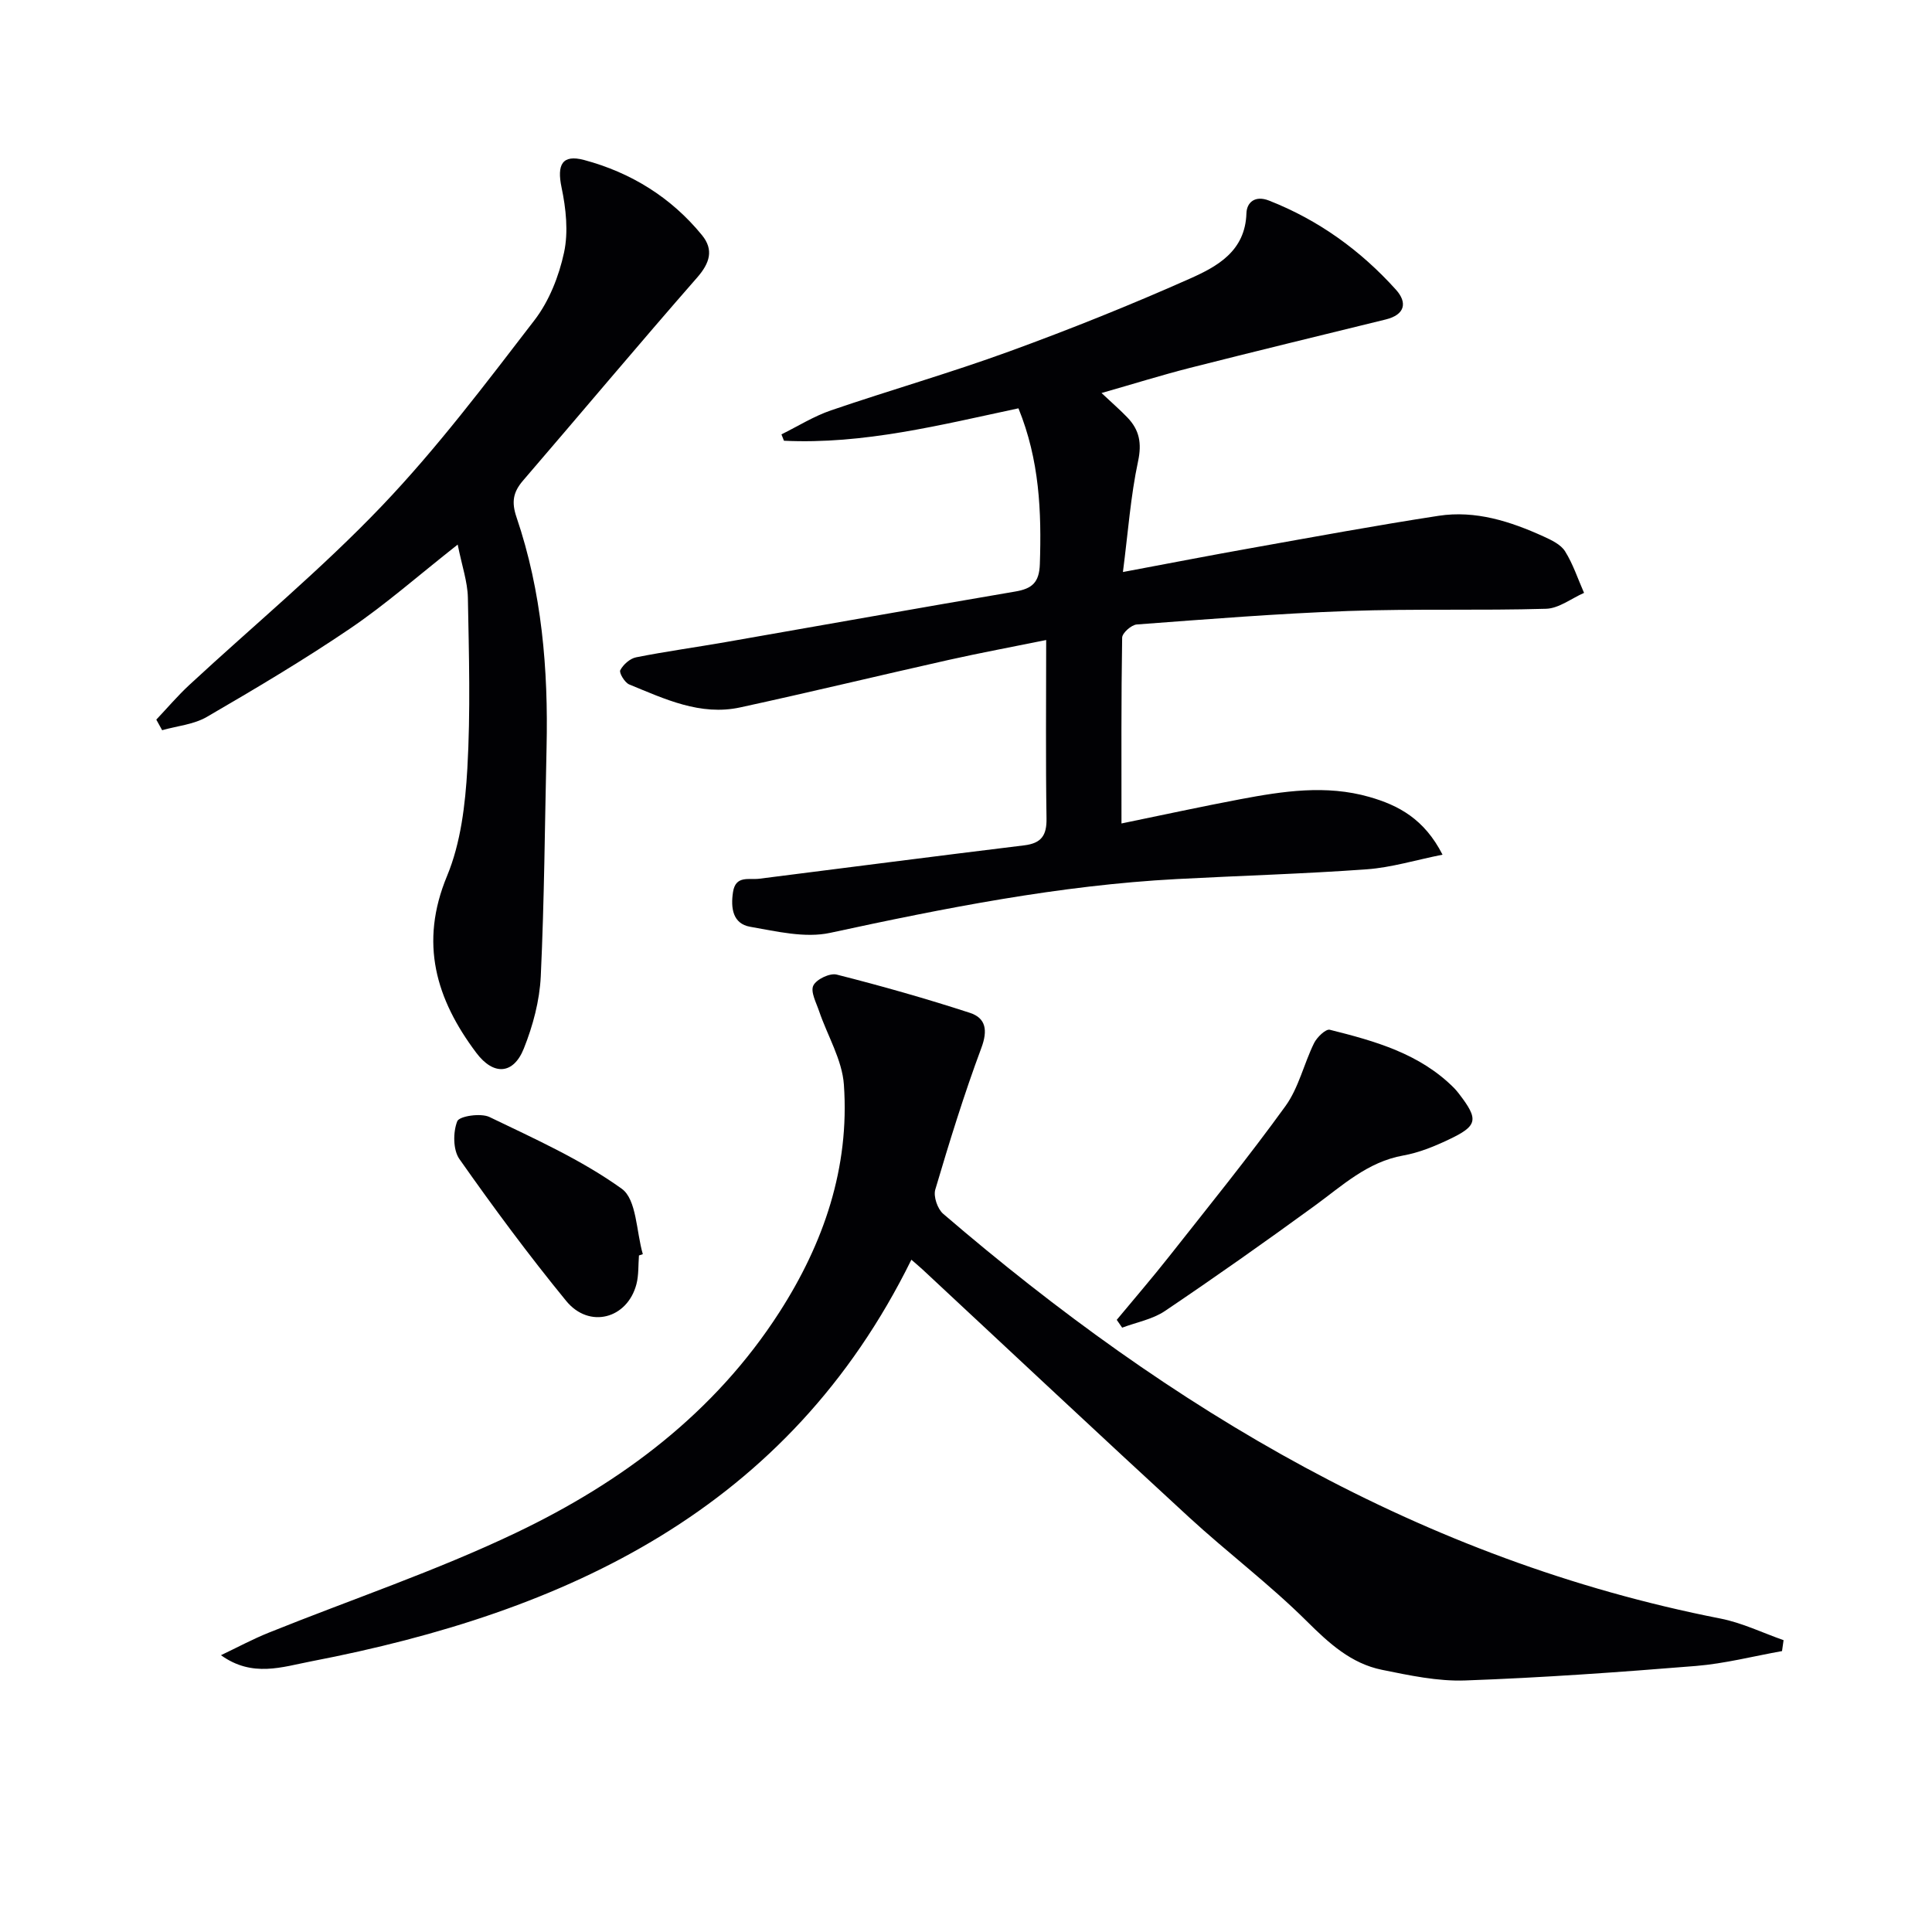
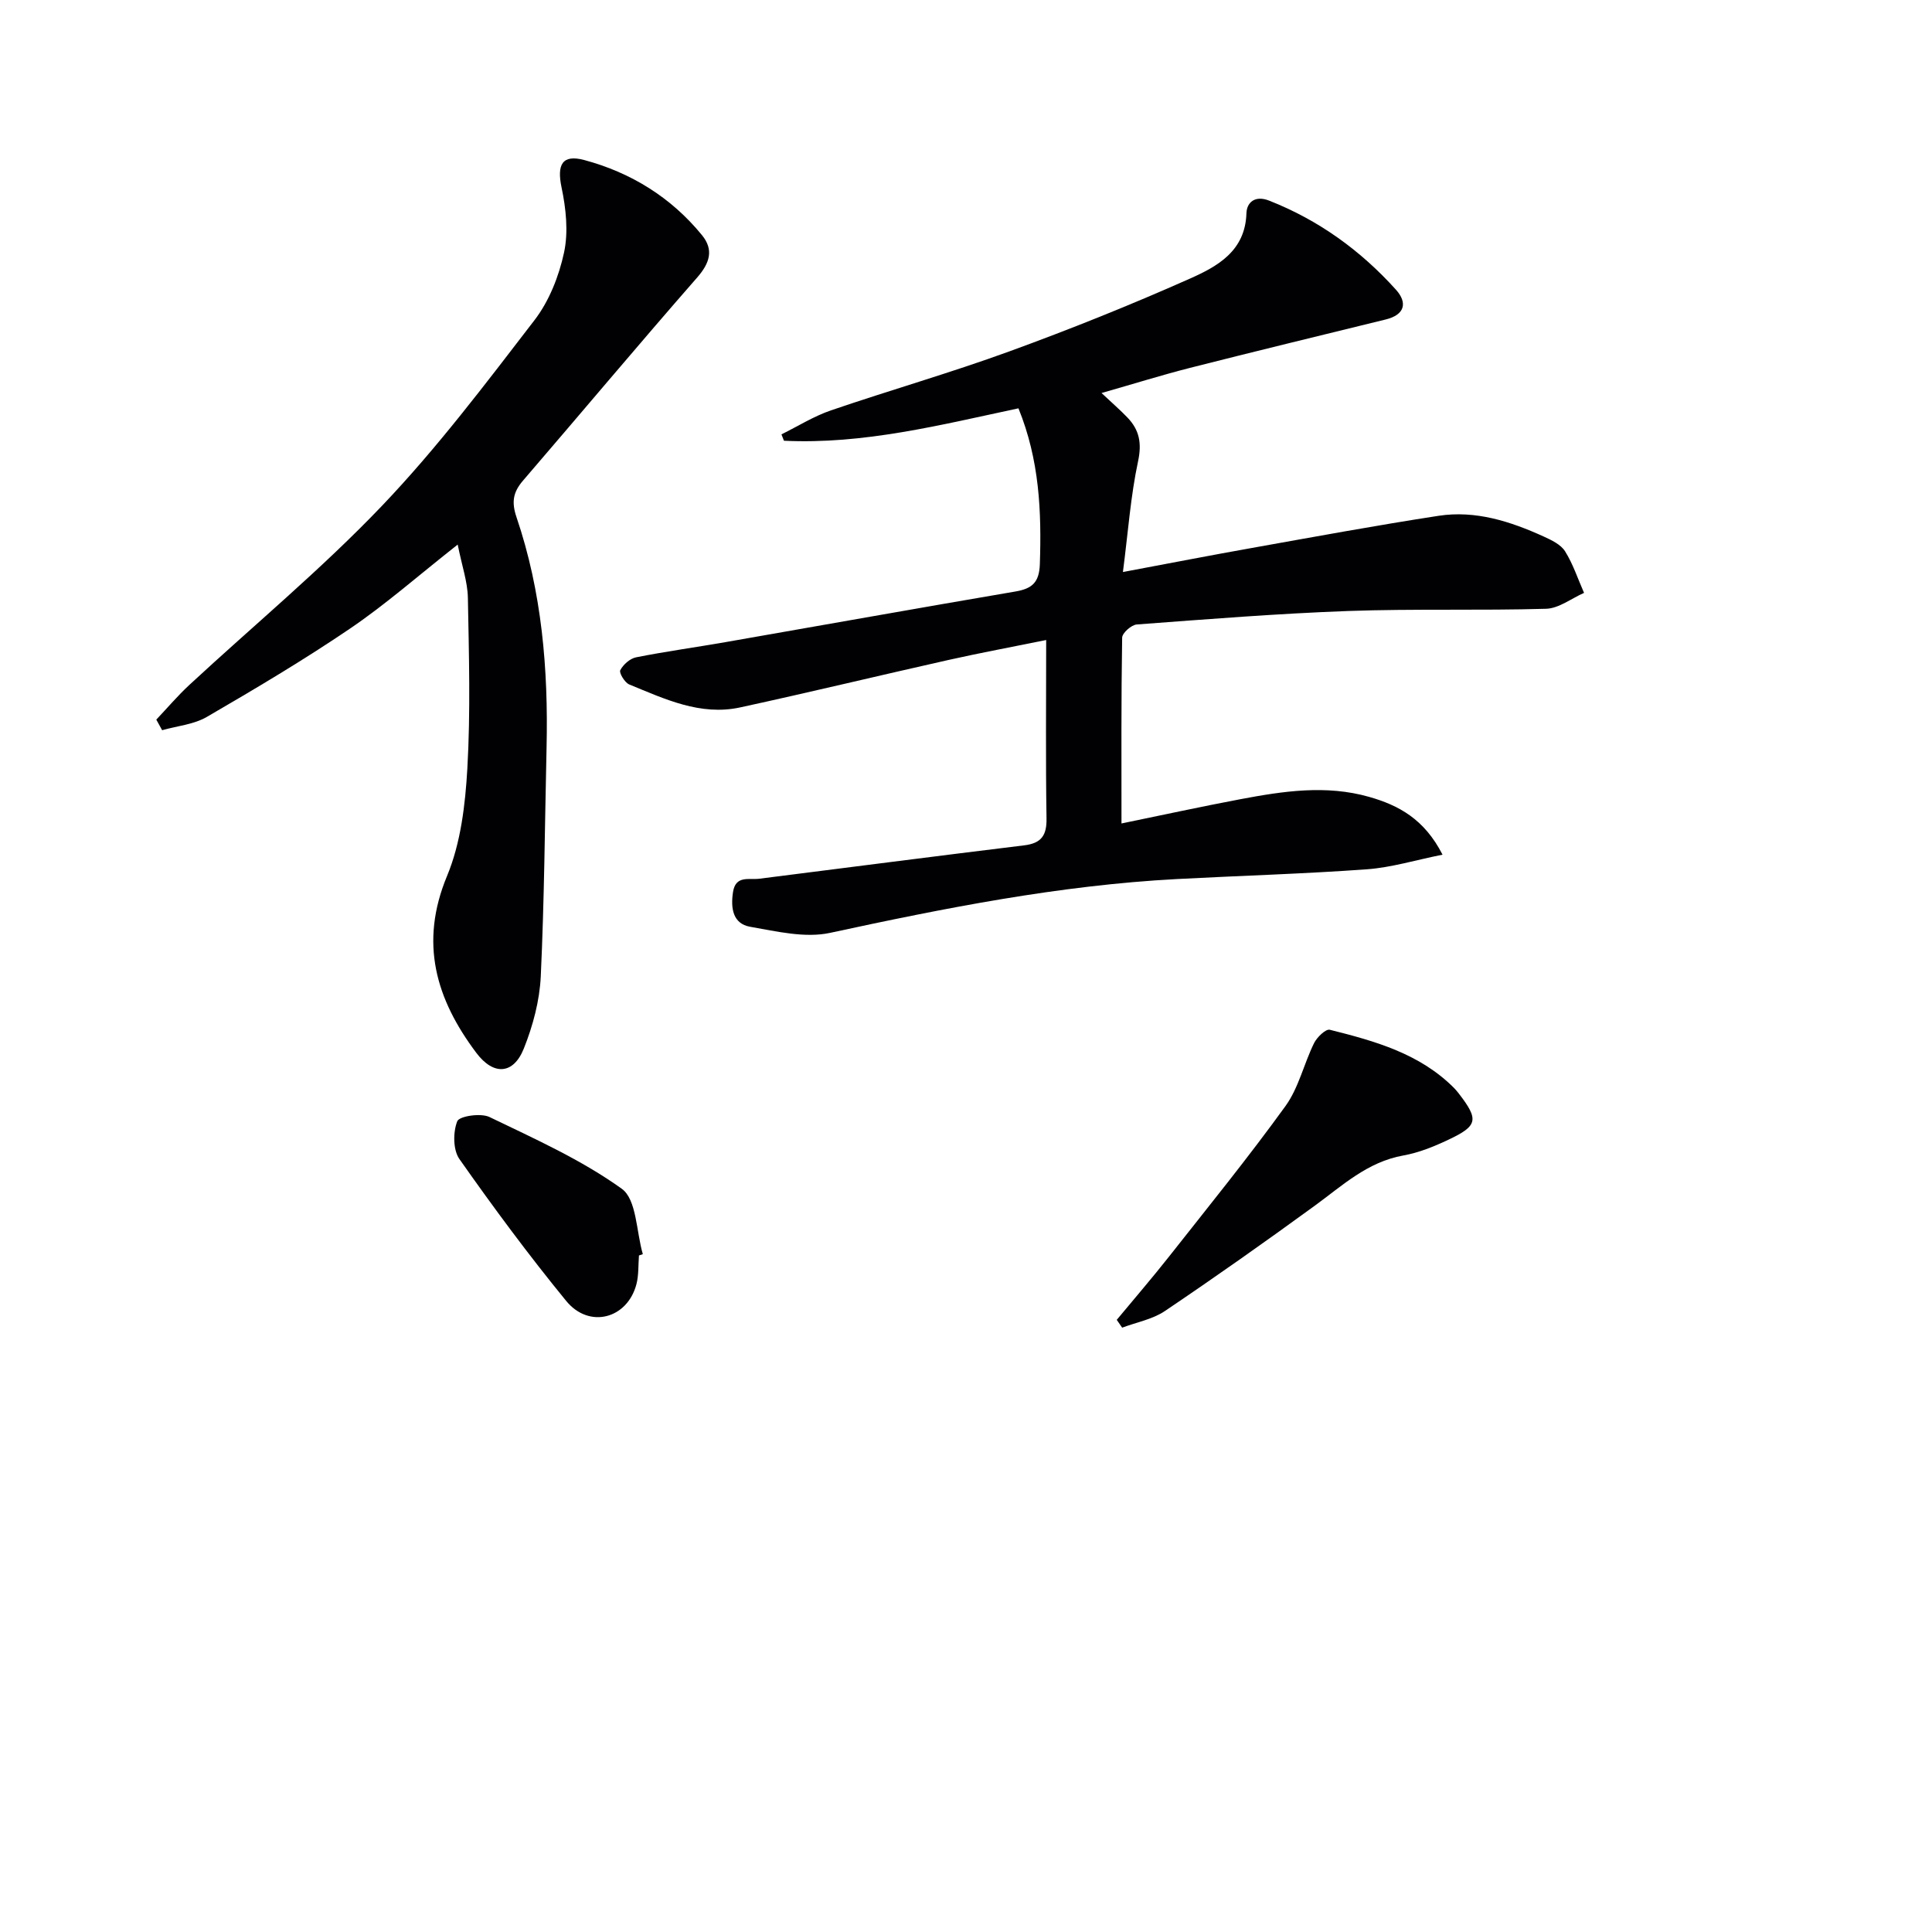
<svg xmlns="http://www.w3.org/2000/svg" enable-background="new 0 0 400 400" viewBox="0 0 400 400">
  <g fill="#010104">
    <path d="m228.06 81.37c2.26 2.13 3.89 3.53 5.37 5.08 2.47 2.58 3 5.3 2.19 9.08-1.54 7.21-2.06 14.63-3.13 22.9 9.77-1.83 18.19-3.47 26.64-4.97 12.89-2.3 25.78-4.68 38.72-6.67 7.64-1.17 14.84 1.15 21.73 4.28 1.64.75 3.57 1.66 4.45 3.07 1.66 2.65 2.65 5.72 3.93 8.61-2.62 1.15-5.21 3.21-7.85 3.29-13.65.4-27.32-.03-40.96.46-14.61.53-29.21 1.7-43.79 2.79-1.12.08-3.02 1.77-3.03 2.73-.21 12.64-.14 25.28-.14 38.47 8.51-1.75 16.54-3.5 24.6-5.02 8.85-1.67 17.76-3.03 26.69-.48 6.07 1.73 11.41 4.57 15.18 11.96-5.56 1.11-10.58 2.66-15.68 3.03-13.1.95-26.24 1.32-39.35 2.02-24.3 1.29-48.05 6.01-71.77 11.14-5.2 1.12-11.09-.31-16.54-1.26-3.62-.63-4.06-3.89-3.56-7.17.53-3.54 3.3-2.51 5.45-2.78 18.28-2.31 36.55-4.68 54.84-6.91 3.53-.43 4.68-2.03 4.62-5.56-.19-11.98-.07-23.96-.07-36.95-7.09 1.44-13.67 2.66-20.19 4.12-14.4 3.23-28.74 6.7-43.16 9.83-8.25 1.79-15.62-1.74-22.97-4.75-.93-.38-2.14-2.4-1.86-2.95.61-1.17 2.01-2.42 3.28-2.67 6.18-1.23 12.44-2.08 18.65-3.17 19.95-3.48 39.89-7.05 59.85-10.45 3.47-.59 4.96-1.85 5.09-5.68.36-10.87-.07-21.53-4.43-32.25-16.15 3.44-32.06 7.5-48.55 6.71-.17-.44-.35-.88-.52-1.32 3.41-1.68 6.69-3.75 10.26-4.97 12.25-4.19 24.72-7.76 36.88-12.19 12.63-4.6 25.14-9.62 37.42-15.08 5.66-2.52 11.47-5.68 11.71-13.53.07-2.26 1.78-3.77 4.68-2.63 10.26 4.03 18.94 10.31 26.26 18.43 2.44 2.7 1.89 5.2-2.09 6.18-13.53 3.32-27.06 6.6-40.56 10.03-5.95 1.52-11.79 3.35-18.29 5.2z" />
-     <path d="m45.75 342.69c3.31-1.57 6.56-3.33 9.96-4.69 17.07-6.87 34.61-12.76 51.18-20.68 21.86-10.44 41.05-24.78 54.45-45.6 9.21-14.32 14.58-29.97 13.38-47.14-.36-5.17-3.4-10.13-5.13-15.22-.6-1.77-1.82-4.03-1.2-5.31.63-1.3 3.43-2.64 4.85-2.27 9.27 2.35 18.48 4.96 27.57 7.92 3.31 1.08 3.73 3.61 2.37 7.26-3.59 9.63-6.62 19.47-9.54 29.33-.42 1.42.46 4 1.63 5.01 47.12 40.46 99.06 71.67 160.96 83.81 4.47.88 8.7 2.95 13.04 4.47-.11.75-.21 1.51-.32 2.26-5.94 1.06-11.84 2.59-17.83 3.08-15.89 1.29-31.81 2.43-47.74 3-5.72.21-11.57-1.05-17.25-2.2-6.4-1.3-10.97-5.49-15.59-10.08-7.66-7.61-16.36-14.16-24.33-21.48-18.5-17.01-36.83-34.22-55.23-51.35-.6-.55-1.22-1.07-2.29-2-25.5 51.76-71.3 72.96-124.29 83.16-5.93 1.14-12.16 3.4-18.65-1.28z" />
    <path d="m94.76 112.75c-8.17 6.43-14.89 12.37-22.26 17.37-9.6 6.52-19.62 12.46-29.66 18.3-2.71 1.58-6.16 1.88-9.27 2.76-.4-.73-.81-1.46-1.21-2.19 2.28-2.41 4.43-4.95 6.86-7.2 13.3-12.32 27.33-23.94 39.83-37.03 11.43-11.97 21.48-25.31 31.6-38.46 3.04-3.95 5.07-9.1 6.13-14.02.92-4.28.4-9.12-.52-13.49-.97-4.65.09-6.89 4.69-5.66 9.67 2.59 18 7.73 24.39 15.56 2.47 3.03 1.63 5.76-1.01 8.78-12.16 13.89-24.01 28.05-36.06 42.05-2.04 2.38-2.4 4.42-1.33 7.57 5.25 15.44 6.59 31.47 6.22 47.68-.36 15.8-.46 31.61-1.2 47.39-.24 5.03-1.62 10.2-3.5 14.91-2.16 5.42-6.28 5.64-9.83.93-8.36-11.12-11.85-22.75-6.07-36.65 2.84-6.84 3.77-14.75 4.2-22.25.67-11.75.33-23.57.11-35.35-.07-3.31-1.23-6.59-2.11-11z" />
    <path d="m231.21 273.26c3.64-4.39 7.36-8.7 10.89-13.18 8.11-10.29 16.38-20.48 24.05-31.09 2.73-3.78 3.8-8.73 5.91-13.02.6-1.22 2.43-2.98 3.26-2.77 9.35 2.34 18.65 4.93 25.76 12.09.35.35.66.75.97 1.14 4.15 5.39 3.94 6.66-2.2 9.55-2.96 1.4-6.11 2.68-9.31 3.25-7.45 1.33-12.64 6.26-18.4 10.45-10.2 7.43-20.51 14.71-30.97 21.76-2.56 1.72-5.87 2.32-8.84 3.44-.38-.53-.75-1.08-1.12-1.62z" />
-     <path d="m132.29 259.93c-.16 1.98-.03 4.03-.52 5.93-1.87 7.18-9.78 9.31-14.55 3.48-7.76-9.48-15.06-19.35-22.11-29.38-1.33-1.9-1.33-5.57-.44-7.82.43-1.07 4.88-1.74 6.68-.87 9.37 4.52 19.01 8.84 27.38 14.85 3.1 2.23 3 8.9 4.36 13.54-.26.08-.53.18-.8.27z" />
+     <path d="m132.29 259.93c-.16 1.98-.03 4.03-.52 5.93-1.87 7.18-9.78 9.31-14.55 3.48-7.76-9.48-15.06-19.35-22.11-29.38-1.33-1.9-1.33-5.57-.44-7.82.43-1.07 4.88-1.74 6.68-.87 9.37 4.52 19.01 8.84 27.38 14.85 3.1 2.23 3 8.9 4.36 13.54-.26.08-.53.18-.8.27" />
  </g>
</svg>